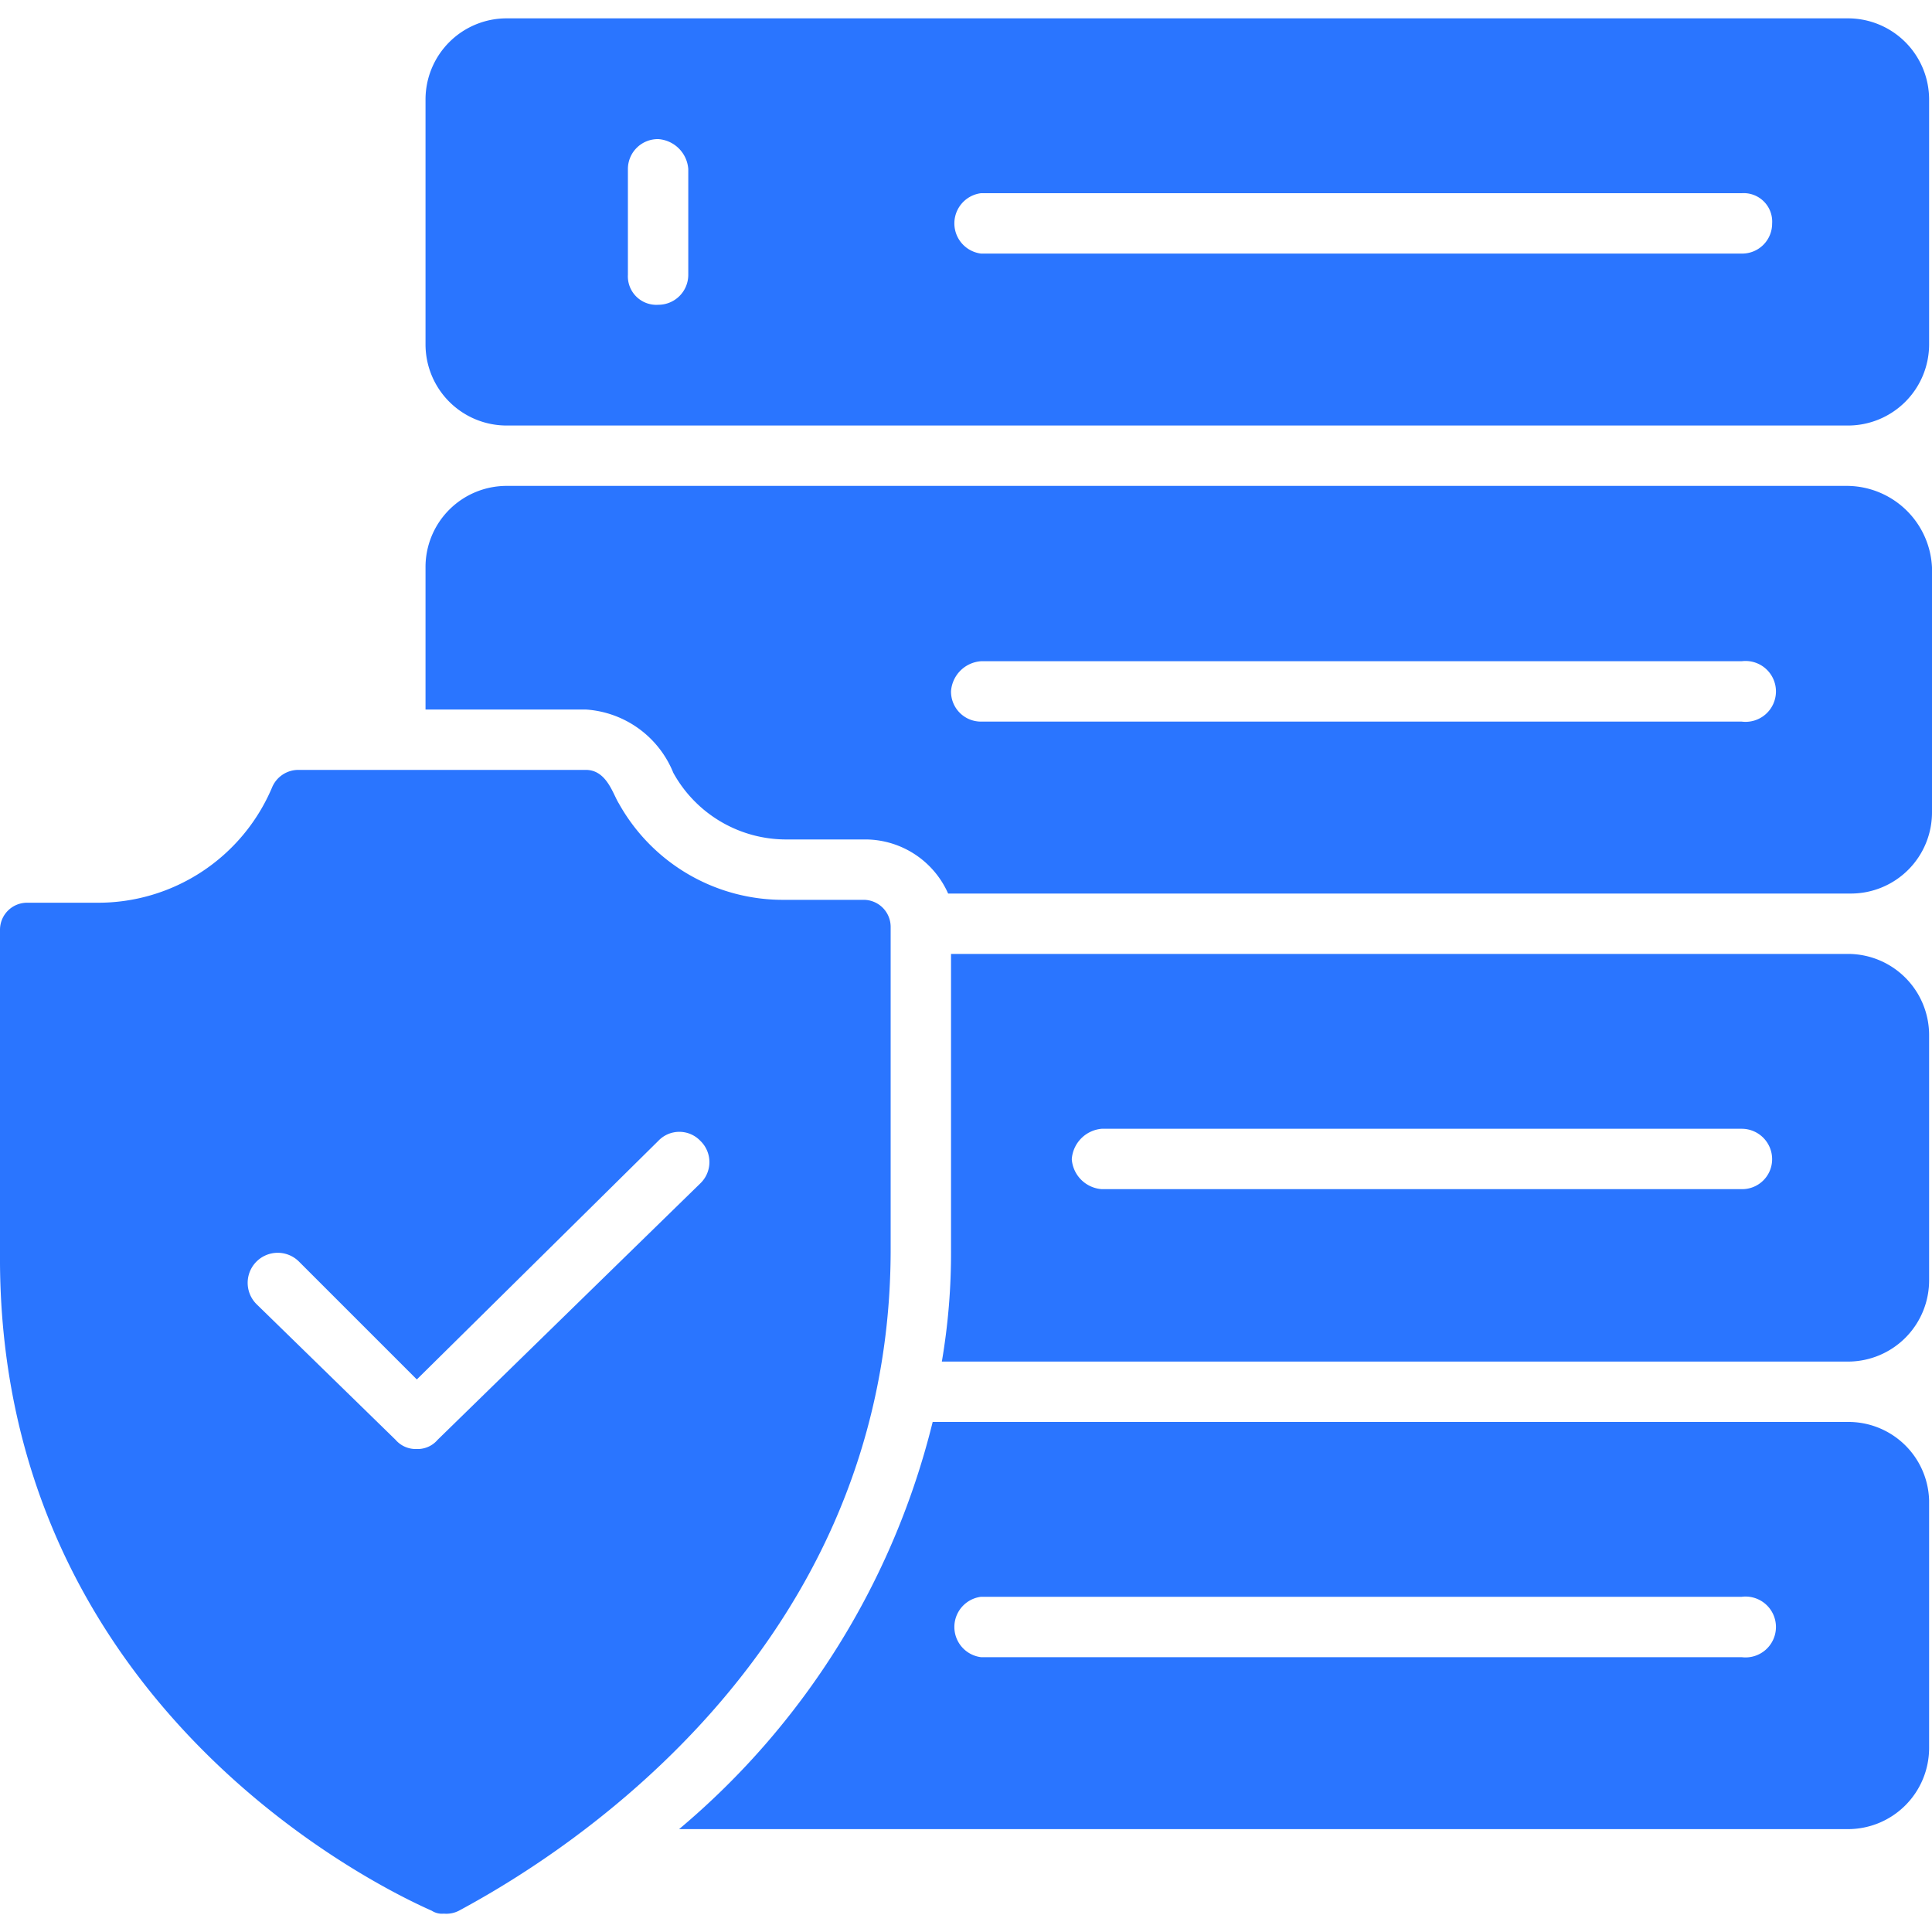
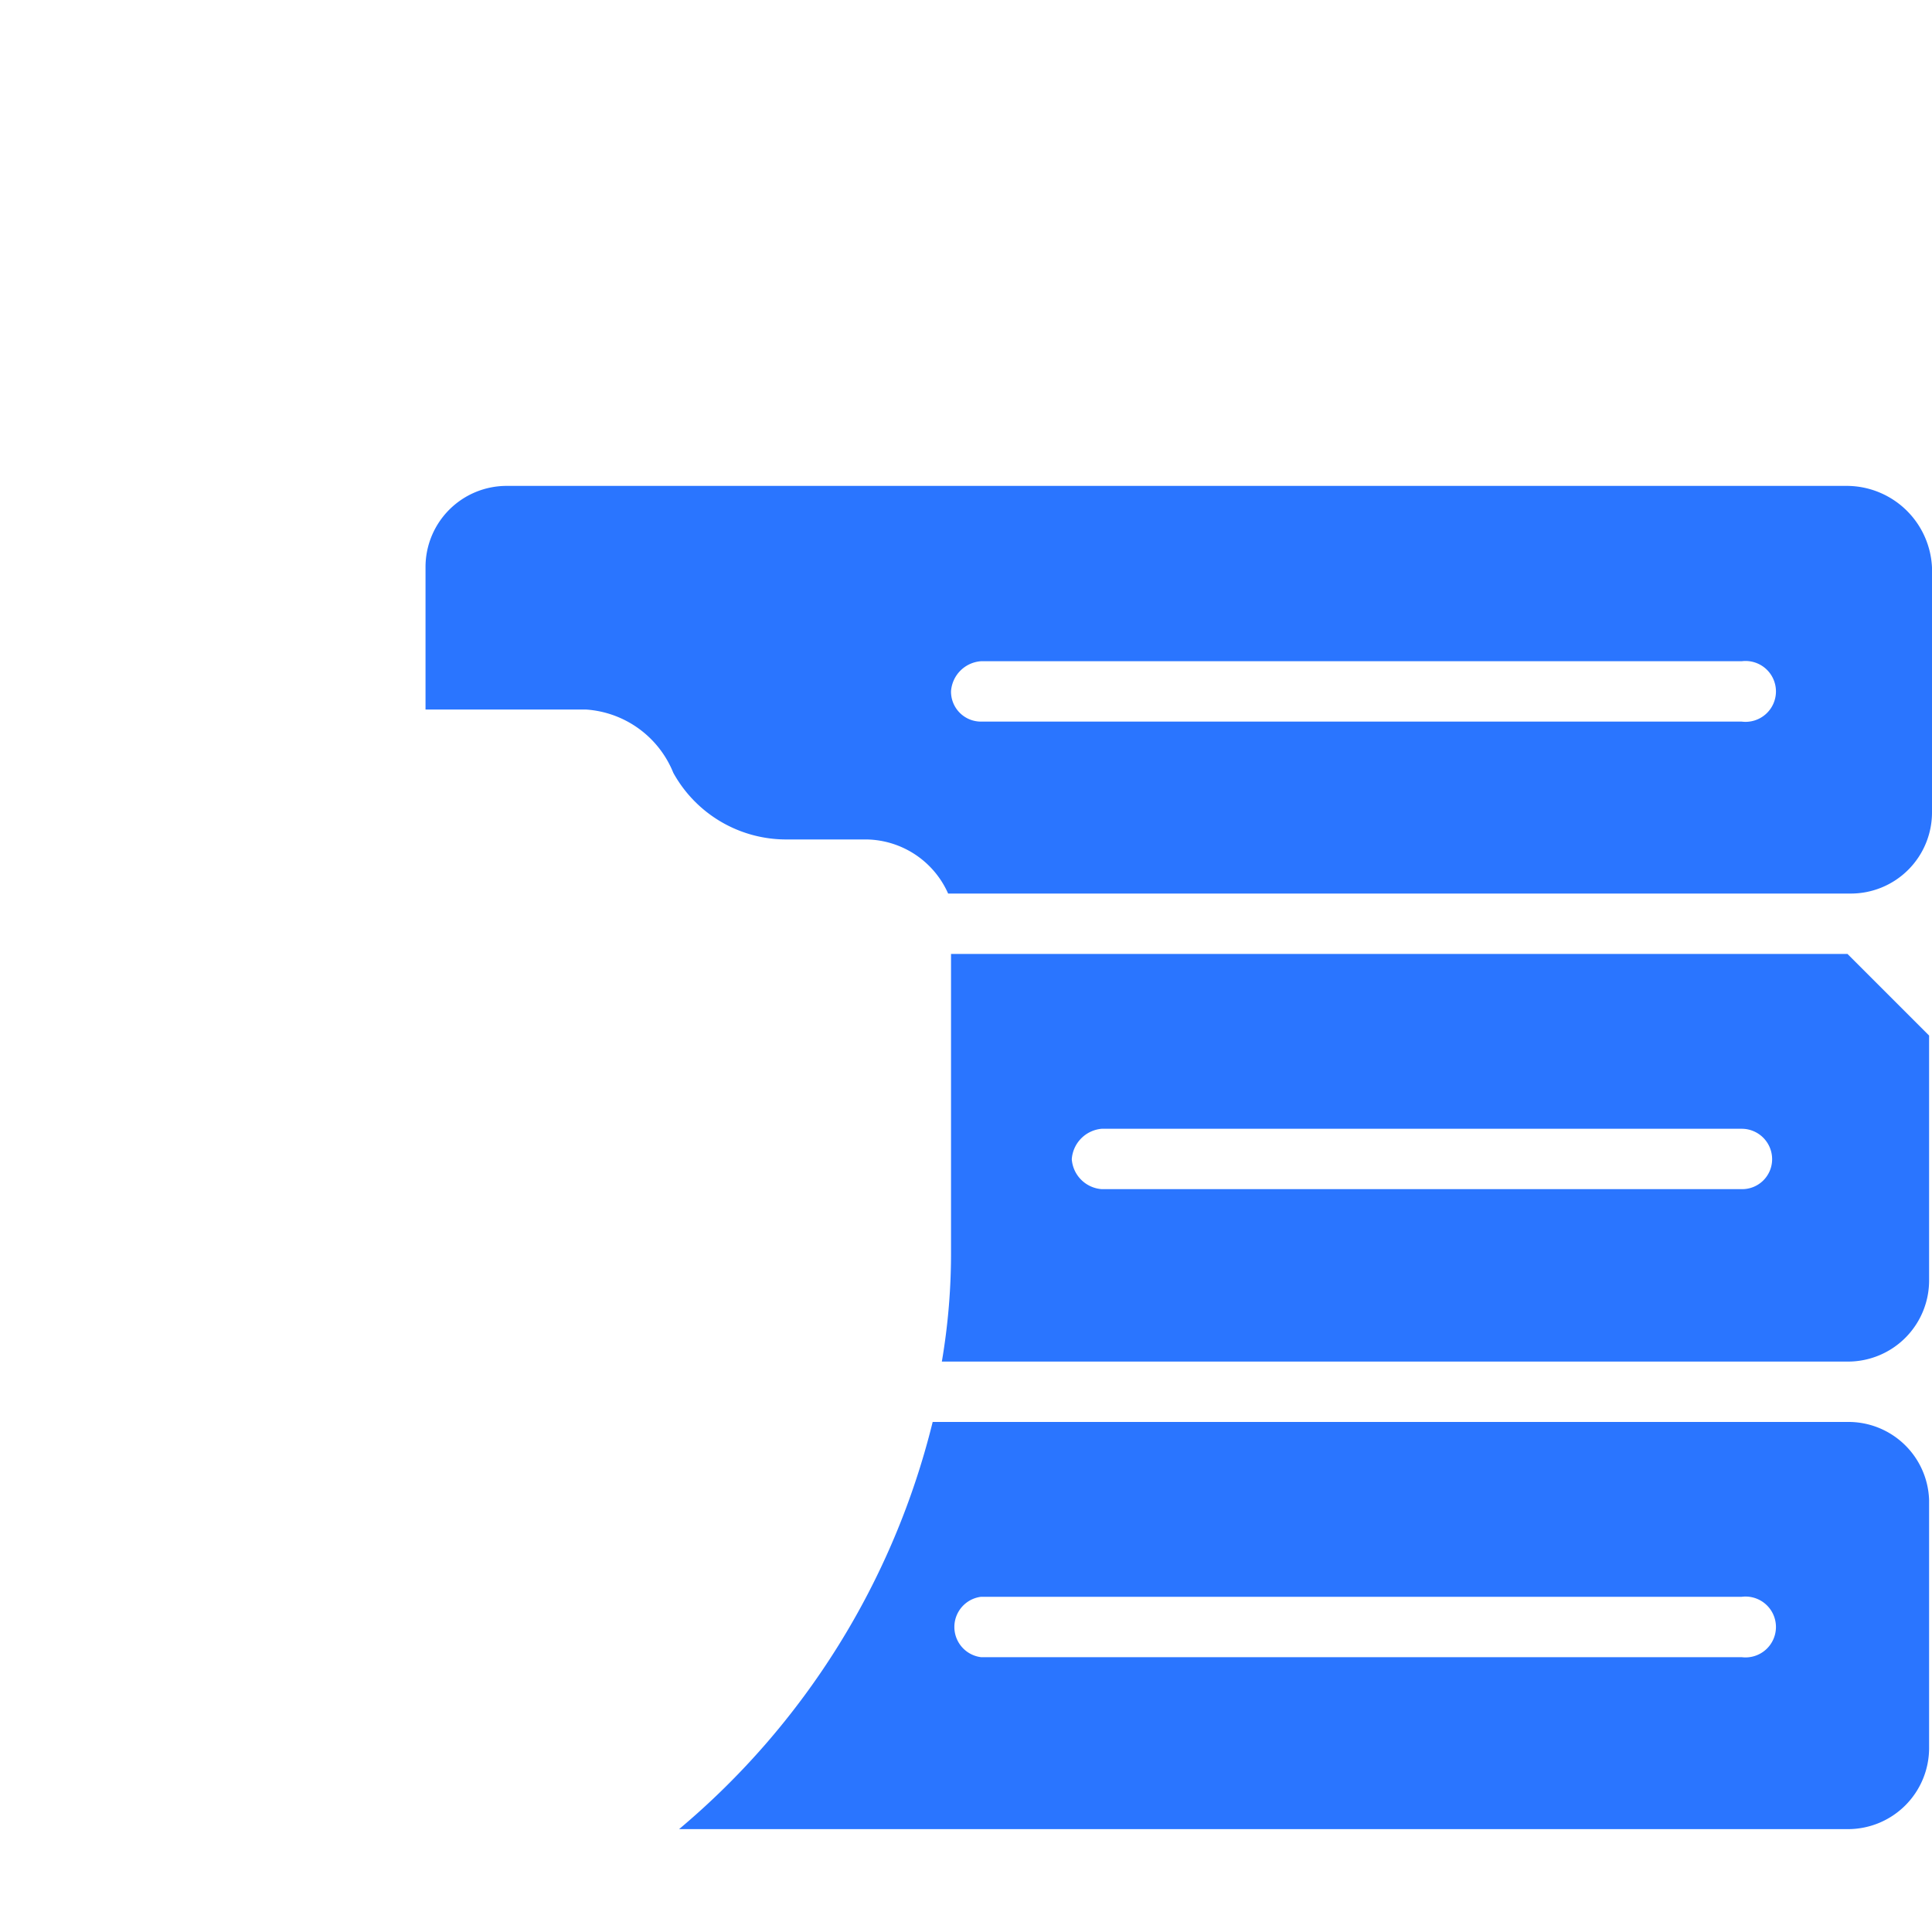
<svg xmlns="http://www.w3.org/2000/svg" id="Layer_5" data-name="Layer 5" viewBox="0 0 40 40">
  <defs>
    <style>.cls-1{fill:#2a75ff;}</style>
  </defs>
-   <path class="cls-1" d="M18.44,25.87V19.19a.56.56,0,0,0-.56-.56H16.25a3.89,3.89,0,0,1-3.44-2c-.12-.19-.25-.69-.68-.69H6.19a.59.59,0,0,0-.56.37A3.91,3.91,0,0,1,2,18.69H.56a.56.56,0,0,0-.56.56v6.69C-.06,35,7.38,38.87,8.94,39.56a.39.39,0,0,0,.25.06.57.57,0,0,0,.31-.06c1.5-.81,8.94-5,8.94-13.69ZM9.06,29.81a.54.54,0,0,1-.43.19.55.55,0,0,1-.44-.19L5.31,27a.62.62,0,0,1,.88-.88l2.44,2.44,5-4.94a.6.6,0,0,1,.87,0,.61.61,0,0,1,0,.88Z" />
-   <path class="cls-1" d="M38.25.38H10.5A1.68,1.68,0,0,0,8.81,2.06V7.13A1.68,1.68,0,0,0,10.5,8.81H38.25a1.68,1.68,0,0,0,1.69-1.68V2.06A1.68,1.68,0,0,0,38.25.38Zm-24,5.31a.62.62,0,0,1-.62.62A.59.59,0,0,1,13,5.69V3.5a.62.62,0,0,1,.63-.62.67.67,0,0,1,.62.62Zm21.81-.44H20.31a.63.63,0,0,1,0-1.25H36.06a.59.59,0,0,1,.63.63A.62.62,0,0,1,36.06,5.25Z" />
-   <path class="cls-1" d="M38.25,19.75H19.69v6.12a13.37,13.37,0,0,1-.19,2.32H38.25a1.68,1.68,0,0,0,1.69-1.69V21.44a1.68,1.68,0,0,0-1.69-1.69Zm-2.19,4.87H22.81a.67.67,0,0,1-.62-.62.68.68,0,0,1,.62-.63H36.06a.63.63,0,0,1,.63.63A.62.62,0,0,1,36.06,24.62Z" />
+   <path class="cls-1" d="M38.25,19.75H19.69v6.12a13.37,13.37,0,0,1-.19,2.32H38.25a1.68,1.68,0,0,0,1.69-1.69V21.44Zm-2.19,4.87H22.81a.67.67,0,0,1-.62-.62.68.68,0,0,1,.62-.63H36.06a.63.63,0,0,1,.63.63A.62.62,0,0,1,36.06,24.62Z" />
  <path class="cls-1" d="M38.25,29.44H19.31a16,16,0,0,1-5.25,8.43H38.25a1.68,1.68,0,0,0,1.69-1.68V31.06A1.67,1.67,0,0,0,38.25,29.44Zm-2.19,4.87H20.31a.63.63,0,0,1,0-1.25H36.06a.63.63,0,1,1,0,1.25Z" />
  <path class="cls-1" d="M38.25,10.06H10.5a1.68,1.68,0,0,0-1.69,1.69v2.94h3.32A2.1,2.1,0,0,1,13.94,16a2.67,2.67,0,0,0,2.37,1.38h1.63a1.88,1.88,0,0,1,1.69,1.12H38.31A1.68,1.68,0,0,0,40,16.81V11.75a1.77,1.77,0,0,0-1.75-1.69Zm-2.19,4.88H20.31a.62.62,0,0,1-.62-.63.67.67,0,0,1,.62-.62H36.06a.63.63,0,1,1,0,1.25Z" />
</svg>